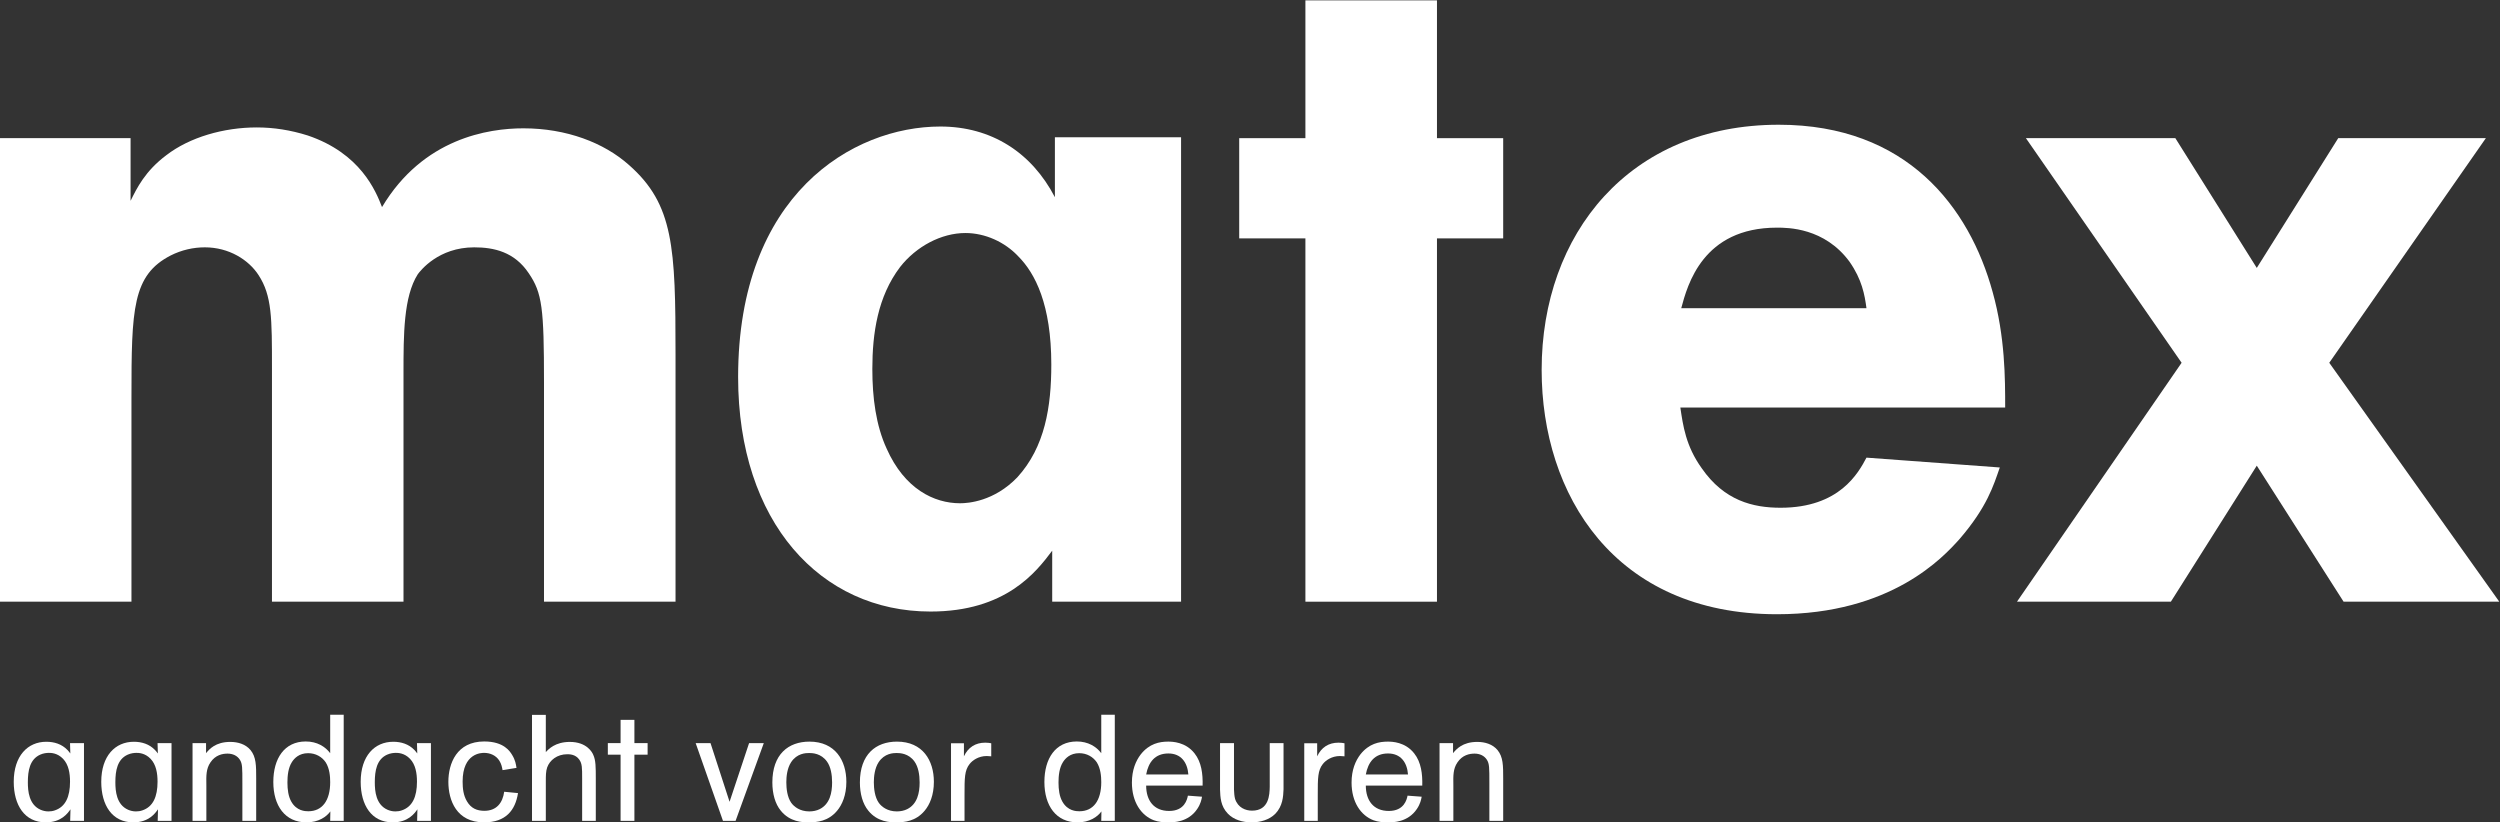
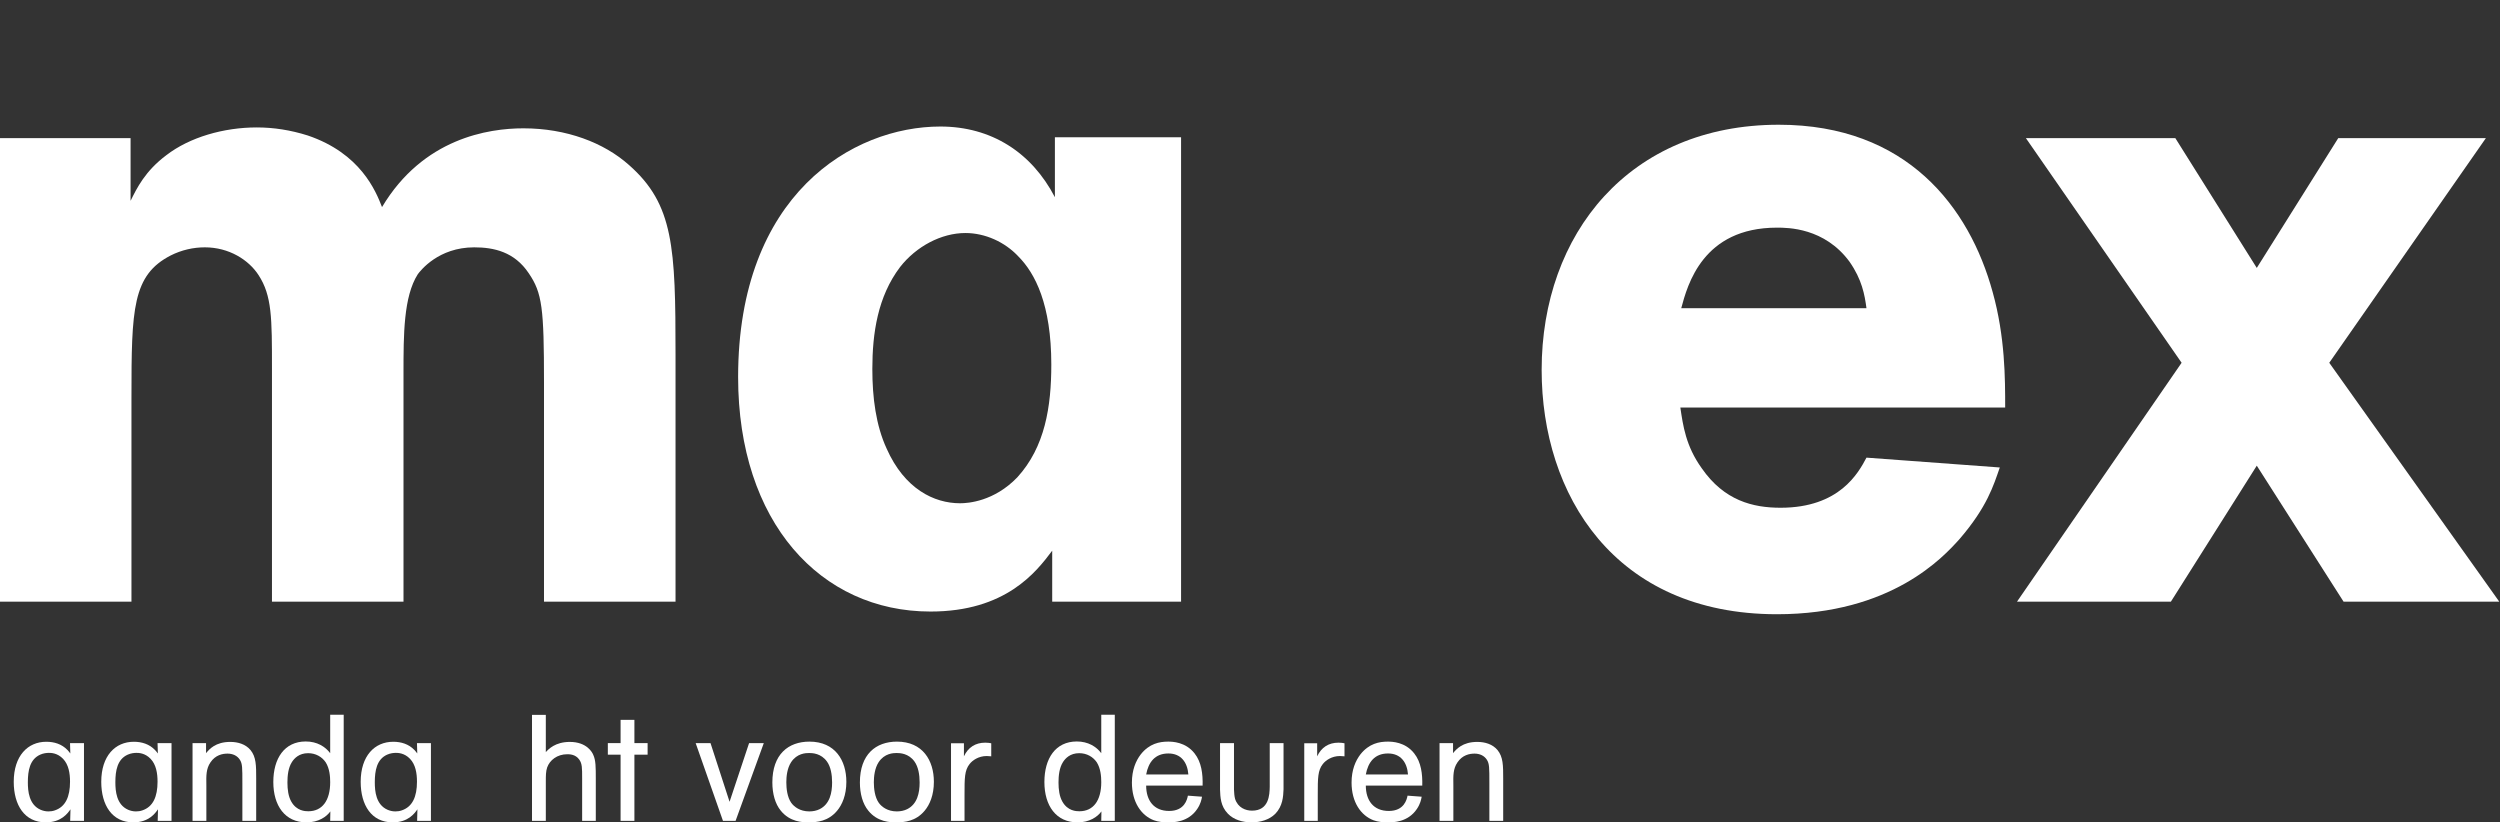
<svg xmlns="http://www.w3.org/2000/svg" xmlns:ns1="http://sodipodi.sourceforge.net/DTD/sodipodi-0.dtd" xmlns:ns2="http://www.inkscape.org/namespaces/inkscape" version="1.1" id="svg2" ns1:docname="Logo_matex_wit_los.eps" viewBox="37.73 44.77 223.04 73.35">
  <rect x="37.73" y="44.77" width="223.04" height="73.35" fill="#333333" stroke="none" />
  <defs id="defs6" />
  <ns1:namedview id="namedview4" pagecolor="#ffffff" bordercolor="#000000" borderopacity="0.25" ns2:showpageshadow="2" ns2:pageopacity="0.0" ns2:pagecheckerboard="0" ns2:deskcolor="#d1d1d1" />
  <g id="g8" ns2:groupmode="layer" ns2:label="ink_ext_XXXXXX" transform="matrix(1.333,0,0,-1.333,0,162.933)">
    <g id="g10" transform="scale(0.1)">
      <path d="m 370.438,793.973 v -41.926 c 4.187,8.391 9.578,19.762 23.953,30.547 15.566,11.976 38.332,18.566 60.488,18.566 11.379,0 22.766,-1.797 34.141,-5.387 35.332,-11.976 45.519,-37.14 49.707,-47.921 27.55,46.121 71.269,52.711 94.628,52.711 28.75,0 53.907,-9.59 70.676,-24.559 29.942,-26.356 31.141,-55.098 31.141,-126.969 V 483.738 h -88.035 v 146.731 c 0,49.707 -1.203,59.89 -10.188,73.066 -9.578,14.375 -23.359,17.371 -36.531,17.371 -23.957,0 -35.938,-15.578 -37.734,-17.965 -9.582,-14.976 -9.582,-40.73 -9.582,-65.882 V 483.738 h -88.036 v 156.313 c 0,33.539 0,48.515 -8.984,62.285 -6.594,10.184 -19.766,18.57 -35.937,18.57 -7.786,0 -15.579,-1.797 -22.766,-5.39 -25.75,-13.18 -26.348,-35.934 -26.348,-94.629 V 483.738 h -88.035 v 310.235 h 87.442" style="fill:#ffffff;fill-opacity:1;fill-rule:nonzero;stroke:none" id="path12" />
      <path d="m 964.52,714.918 c -8.985,9.582 -22.161,15.566 -35.332,15.566 -16.172,0 -32.942,-8.984 -43.723,-22.754 -14.981,-19.765 -18.574,-44.32 -18.574,-68.277 0,-19.164 2.402,-37.734 9.589,-53.305 11.973,-26.953 31.739,-36.531 49.114,-36.531 5.39,0 22.754,1.199 38.328,17.363 18.566,20.36 22.754,47.317 22.754,75.469 0,40.125 -10.781,61.086 -22.156,72.469 z m 22.753,-197.051 c -10.773,-14.375 -31.144,-40.722 -81.445,-40.722 -73.672,0 -128.769,59.894 -128.769,156.918 0,122.179 76.66,167.695 135.351,167.695 34.141,0 61.094,-17.367 76.668,-47.313 v 40.125 h 84.442 V 483.738 h -86.247 v 34.129" style="fill:#ffffff;fill-opacity:1;fill-rule:nonzero;stroke:none" id="path14" />
-       <path d="m 1156.74,886.203 h 88.05 v -92.23 h 44.32 v -67.078 h -44.32 V 483.738 h -88.05 v 243.157 h -44.31 v 67.078 h 44.31 v 92.23" style="fill:#ffffff;fill-opacity:1;fill-rule:nonzero;stroke:none" id="path16" />
      <path d="m 1532.25,680.176 c -1.2,8.984 -3,19.168 -11.37,31.144 -16.78,22.766 -41.33,22.766 -48.52,22.766 -49.71,0 -59.89,-38.332 -64.08,-53.91 z m -124.57,-66.477 c 1.79,-11.98 3.59,-25.754 14.37,-40.722 14.97,-21.563 34.14,-26.36 52.7,-26.36 39.53,0 52.11,23.36 57.5,33.535 l 89.24,-6.582 c -4.19,-11.972 -8.39,-26.347 -26.95,-47.91 -10.78,-11.98 -45.52,-50.312 -122.18,-50.312 -109,0 -157.51,80.254 -157.51,163.507 0,91.036 58.69,164.106 158.71,164.106 85.65,0 127.57,-55.109 143.14,-111.996 8.38,-29.953 8.38,-58.102 8.38,-77.266 h -217.4" style="fill:#ffffff;fill-opacity:1;fill-rule:nonzero;stroke:none" id="path18" />
      <path d="m 1946.8,793.973 -104.81,-150.328 113.8,-159.907 h -104.21 l -58.1,91.035 -57.5,-91.035 h -103 l 110.19,159.907 -104.21,150.328 h 100.02 l 54.5,-86.844 54.51,86.844 h 98.81" style="fill:#ffffff;fill-opacity:1;fill-rule:nonzero;stroke:none" id="path20" />
      <path d="m 309.93,381.355 c -6.934,-3.117 -8.242,-10.656 -8.242,-18.488 0,-5.828 0.703,-14.969 8.535,-18.387 1.406,-0.597 3.113,-1.105 5.222,-1.105 1.516,0 2.922,0.207 4.328,0.703 7.129,2.414 10.145,9.141 10.145,19.192 0,5.828 -1.004,11.453 -4.629,15.273 -3.809,4.012 -8.133,4.012 -9.539,4.012 -1.406,0 -3.613,-0.203 -5.82,-1.2 z m 20.293,-36.574 c -1.914,-2.715 -6.133,-8.738 -16.582,-8.738 -14.161,0 -21.399,11.551 -21.399,27.129 0,17.371 9.348,26.816 21.797,26.816 5.227,0 10.352,-1.504 14.172,-5.519 0.703,-0.703 1.297,-1.512 1.902,-2.313 l -0.195,6.934 h 9.336 v -52.043 h -9.238 l 0.207,7.734" style="fill:#ffffff;fill-opacity:1;fill-rule:nonzero;stroke:none" id="path22" />
      <path d="m 368.504,381.355 c -6.934,-3.117 -8.242,-10.656 -8.242,-18.488 0,-5.828 0.703,-14.969 8.543,-18.387 1.406,-0.597 3.117,-1.105 5.226,-1.105 1.504,0 2.91,0.207 4.317,0.703 7.129,2.414 10.144,9.141 10.144,19.192 0,5.828 -1.004,11.453 -4.617,15.273 -3.82,4.012 -8.137,4.012 -9.543,4.012 -1.414,0 -3.621,-0.203 -5.828,-1.2 z m 20.293,-36.574 c -1.914,-2.715 -6.133,-8.738 -16.574,-8.738 -14.168,0 -21.407,11.551 -21.407,27.129 0,17.371 9.348,26.816 21.809,26.816 5.223,0 10.34,-1.504 14.16,-5.519 0.703,-0.703 1.309,-1.512 1.914,-2.313 l -0.207,6.934 h 9.348 v -52.043 h -9.25 l 0.207,7.734" style="fill:#ffffff;fill-opacity:1;fill-rule:nonzero;stroke:none" id="path24" />
      <path d="m 420.953,389.09 v -6.738 c 2.11,2.617 6.328,7.539 16.172,7.539 5.227,0 10.246,-1.504 13.566,-5.422 3.817,-4.629 3.817,-10.352 3.817,-19.188 v -28.234 h -9.246 v 25.312 c 0,10.352 0,12.864 -1.602,15.481 -1.808,2.91 -4.922,4.219 -8.34,4.219 -3.312,0 -8.136,-0.911 -11.457,-5.93 -2.91,-4.324 -2.812,-8.848 -2.703,-15.371 v -23.711 h -9.25 v 52.043 h 9.043" style="fill:#ffffff;fill-opacity:1;fill-rule:nonzero;stroke:none" id="path26" />
      <path d="m 501.031,376.227 c -2.508,3.711 -6.726,6.125 -11.758,6.125 -6.023,0 -9.238,-3.411 -10.847,-5.93 -2.512,-3.914 -3.008,-9.238 -3.008,-13.758 0,-4.621 0.594,-9.238 2.605,-12.754 3.516,-6.23 9.239,-6.437 11.348,-6.437 9.348,0 14.668,7.14 14.668,19.492 0,3.82 -0.398,9.14 -3.008,13.262 z m 12.051,31.847 v -71.027 h -9.043 l 0.109,6.328 c -2.617,-3.613 -7.941,-7.332 -15.976,-7.332 -14.367,0 -22.199,11.152 -22.199,27.02 0,15.773 7.433,27.128 21.699,27.128 7.531,0 13.058,-3.418 16.367,-7.839 v 25.722 h 9.043" style="fill:#ffffff;fill-opacity:1;fill-rule:nonzero;stroke:none" id="path28" />
      <path d="m 542.125,381.355 c -6.922,-3.117 -8.23,-10.656 -8.23,-18.488 0,-5.828 0.703,-14.969 8.535,-18.387 1.406,-0.597 3.113,-1.105 5.222,-1.105 1.504,0 2.911,0.207 4.317,0.703 7.14,2.414 10.148,9.141 10.148,19.192 0,5.828 -0.996,11.453 -4.621,15.273 -3.816,4.012 -8.133,4.012 -9.539,4.012 -1.406,0 -3.613,-0.203 -5.832,-1.2 z m 20.293,-36.574 c -1.902,-2.715 -6.121,-8.738 -16.57,-8.738 -14.172,0 -21.399,11.551 -21.399,27.129 0,17.371 9.336,26.816 21.797,26.816 5.227,0 10.352,-1.504 14.172,-5.519 0.703,-0.703 1.297,-1.512 1.902,-2.313 l -0.203,6.934 h 9.344 v -52.043 h -9.238 l 0.195,7.734" style="fill:#ffffff;fill-opacity:1;fill-rule:nonzero;stroke:none" id="path30" />
-       <path d="m 629.742,355.633 c -1.804,-11.555 -8.242,-19.59 -22.703,-19.59 -18.488,0 -23.906,14.766 -23.906,27.129 0,12.351 5.625,27.019 24.004,27.019 13.261,0 17.285,-6.726 18.691,-9.043 2.207,-3.613 2.508,-6.23 2.91,-8.64 l -9.347,-1.504 c -0.301,1.805 -0.703,4.121 -2.207,6.426 -2.215,3.418 -6.024,5.125 -10.145,5.125 -1.613,0 -14.367,0 -14.367,-19.188 0,-4.621 0.5,-9.238 2.91,-13.262 2.715,-4.621 6.633,-6.328 11.652,-6.328 8.145,0 12.254,5.332 13.262,12.762 l 9.246,-0.906" style="fill:#ffffff;fill-opacity:1;fill-rule:nonzero;stroke:none" id="path32" />
      <path d="m 648.355,407.977 v -24.922 c 1.809,2.011 6.329,6.836 16.075,6.836 11.457,0 15.07,-7.129 15.675,-8.645 1.7,-3.711 1.7,-8.133 1.7,-16.269 v -27.93 h -9.141 v 28.43 c 0,7.136 0,9.843 -1.906,12.558 -2.508,3.613 -6.629,3.613 -8.035,3.613 -6.836,0 -11.758,-4.015 -13.469,-8.839 -0.899,-2.606 -0.899,-5.625 -0.899,-9.336 v -26.426 h -9.246 v 70.93 h 9.246" style="fill:#ffffff;fill-opacity:1;fill-rule:nonzero;stroke:none" id="path34" />
      <path d="m 698.395,404.656 h 9.25 V 389.09 h 8.835 v -7.735 h -8.835 v -44.308 h -9.25 v 44.308 h -8.536 v 7.735 h 8.536 v 15.566" style="fill:#ffffff;fill-opacity:1;fill-rule:nonzero;stroke:none" id="path36" />
      <path d="m 794.246,389.09 -18.887,-52.043 h -8.437 l -18.281,52.043 h 9.941 l 12.754,-39.277 13.066,39.277 h 9.844" style="fill:#ffffff;fill-opacity:1;fill-rule:nonzero;stroke:none" id="path38" />
      <path d="m 836.539,376.727 c -3.914,5.527 -9.734,5.73 -11.953,5.73 -2.305,0 -8.133,-0.203 -12.051,-6.133 -2.715,-4.121 -3.211,-9.746 -3.211,-13.457 0,-4.121 0.594,-9.949 3.309,-13.758 1.808,-2.519 5.734,-5.734 12.062,-5.734 2.508,0 4.922,0.508 6.922,1.504 6.836,3.418 8.34,10.957 8.34,17.883 0,5.222 -0.898,10.449 -3.418,13.965 z m 6.738,-32.95 c -5.925,-7.031 -13.359,-7.734 -19.187,-7.734 -3.723,0 -12.356,0.203 -18.488,7.84 -3.719,4.512 -5.625,11.25 -5.625,18.879 0,18.789 10.644,27.324 24.816,27.324 17.273,0 24.715,-12.656 24.715,-26.914 0,-8.945 -2.82,-15.371 -6.231,-19.395" style="fill:#ffffff;fill-opacity:1;fill-rule:nonzero;stroke:none" id="path40" />
      <path d="m 895.125,376.727 c -3.918,5.527 -9.746,5.73 -11.953,5.73 -2.317,0 -8.137,-0.203 -12.063,-6.133 -2.703,-4.121 -3.211,-9.746 -3.211,-13.457 0,-4.121 0.606,-9.949 3.321,-13.758 1.804,-2.519 5.722,-5.734 12.051,-5.734 2.507,0 4.921,0.508 6.933,1.504 6.836,3.418 8.34,10.957 8.34,17.883 0,5.222 -0.91,10.449 -3.418,13.965 z m 6.727,-32.95 c -5.926,-7.031 -13.36,-7.734 -19.18,-7.734 -3.719,0 -12.363,0.203 -18.484,7.84 -3.723,4.512 -5.625,11.25 -5.625,18.879 0,18.789 10.644,27.324 24.804,27.324 17.285,0 24.715,-12.656 24.715,-26.914 0,-8.945 -2.812,-15.371 -6.23,-19.395" style="fill:#ffffff;fill-opacity:1;fill-rule:nonzero;stroke:none" id="path42" />
      <path d="m 928.191,388.98 v -8.73 c 2.813,6.027 7.735,9.141 14.258,9.141 1.707,0 3.016,-0.203 4.024,-0.411 v -8.73 c -1.309,0.098 -2.618,0.195 -3.02,0.195 -5.625,0 -9.637,-3.015 -11.453,-5.32 -3.41,-4.328 -3.41,-9.348 -3.41,-20.598 v -17.48 h -9.043 v 51.933 h 8.644" style="fill:#ffffff;fill-opacity:1;fill-rule:nonzero;stroke:none" id="path44" />
      <path d="m 1017.11,376.227 c -2.51,3.711 -6.73,6.125 -11.76,6.125 -6.026,0 -9.241,-3.411 -10.85,-5.93 -2.512,-3.914 -3.008,-9.238 -3.008,-13.758 0,-4.621 0.594,-9.238 2.606,-12.754 3.515,-6.23 9.242,-6.437 11.352,-6.437 9.34,0 14.66,7.14 14.66,19.492 0,3.82 -0.4,9.14 -3,13.262 z m 12.05,31.847 v -71.027 h -9.05 l 0.11,6.328 c -2.62,-3.613 -7.94,-7.332 -15.98,-7.332 -14.361,0 -22.193,11.152 -22.193,27.02 0,15.773 7.433,27.128 21.703,27.128 7.53,0 13.05,-3.418 16.36,-7.839 v 25.722 h 9.05" style="fill:#ffffff;fill-opacity:1;fill-rule:nonzero;stroke:none" id="path46" />
      <path d="m 1078.4,368.094 c -0.61,8.133 -4.93,14.062 -13.36,14.062 -8.95,0 -13.37,-5.832 -14.88,-14.062 z m 9.14,-14.875 c -0.31,-1.903 -0.91,-4.824 -3.22,-8.231 -6.02,-8.945 -15.97,-8.945 -19.28,-8.945 -3.42,0 -6.74,0.301 -9.75,1.406 -8.44,3.211 -14.67,12.156 -14.67,25.215 0,8.438 2.61,14.57 5.93,18.887 5.72,7.234 12.56,8.535 18.28,8.535 2.91,0 11.65,-0.195 17.69,-7.832 4.71,-5.93 5.62,-13.859 5.42,-21.602 h -37.78 c 0,-9.941 5.13,-16.972 15.37,-16.972 10.36,0 12.06,7.734 12.56,10.242 l 9.45,-0.703" style="fill:#ffffff;fill-opacity:1;fill-rule:nonzero;stroke:none" id="path48" />
      <path d="m 1099.6,389.09 h 9.34 v -31.145 c 0.1,-2.109 0.21,-4.218 0.71,-6.132 1.91,-6.024 7.13,-7.93 11.35,-7.93 11.45,0 11.75,10.742 11.86,15.969 v 29.238 h 9.24 v -30.949 c -0.21,-4.813 -0.5,-11.153 -5.53,-16.375 -4.01,-4.016 -10.05,-5.723 -15.87,-5.723 -5.93,0 -11.86,1.707 -15.77,5.723 -5.03,5.125 -5.13,11.257 -5.33,16.074 v 31.25" style="fill:#ffffff;fill-opacity:1;fill-rule:nonzero;stroke:none" id="path50" />
      <path d="m 1164.61,388.98 v -8.73 c 2.81,6.027 7.73,9.141 14.26,9.141 1.71,0 3.02,-0.203 4.03,-0.411 v -8.73 c -1.31,0.098 -2.62,0.195 -3.02,0.195 -5.63,0 -9.65,-3.015 -11.46,-5.32 -3.41,-4.328 -3.41,-9.348 -3.41,-20.598 v -17.48 h -9.04 v 51.933 h 8.64" style="fill:#ffffff;fill-opacity:1;fill-rule:nonzero;stroke:none" id="path52" />
      <path d="m 1225.41,368.094 c -0.61,8.133 -4.92,14.062 -13.37,14.062 -8.94,0 -13.36,-5.832 -14.87,-14.062 z m 9.14,-14.875 c -0.31,-1.903 -0.91,-4.824 -3.22,-8.231 -6.03,-8.945 -15.97,-8.945 -19.29,-8.945 -3.41,0 -6.73,0.301 -9.74,1.406 -8.45,3.211 -14.67,12.156 -14.67,25.215 0,8.438 2.61,14.57 5.93,18.887 5.72,7.234 12.55,8.535 18.28,8.535 2.91,0 11.65,-0.195 17.68,-7.832 4.72,-5.93 5.63,-13.859 5.43,-21.602 h -37.78 c 0,-9.941 5.13,-16.972 15.38,-16.972 10.34,0 12.05,7.734 12.55,10.242 l 9.45,-0.703" style="fill:#ffffff;fill-opacity:1;fill-rule:nonzero;stroke:none" id="path54" />
      <path d="m 1255.55,389.09 v -6.738 c 2.11,2.617 6.33,7.539 16.18,7.539 5.22,0 10.24,-1.504 13.56,-5.422 3.82,-4.629 3.82,-10.352 3.82,-19.188 v -28.234 h -9.25 v 25.312 c 0,10.352 0,12.864 -1.6,15.481 -1.81,2.91 -4.92,4.219 -8.34,4.219 -3.31,0 -8.14,-0.911 -11.46,-5.93 -2.91,-4.324 -2.81,-8.848 -2.7,-15.371 v -23.711 h -9.25 v 52.043 h 9.04" style="fill:#ffffff;fill-opacity:1;fill-rule:nonzero;stroke:none" id="path56" />
    </g>
  </g>
</svg>